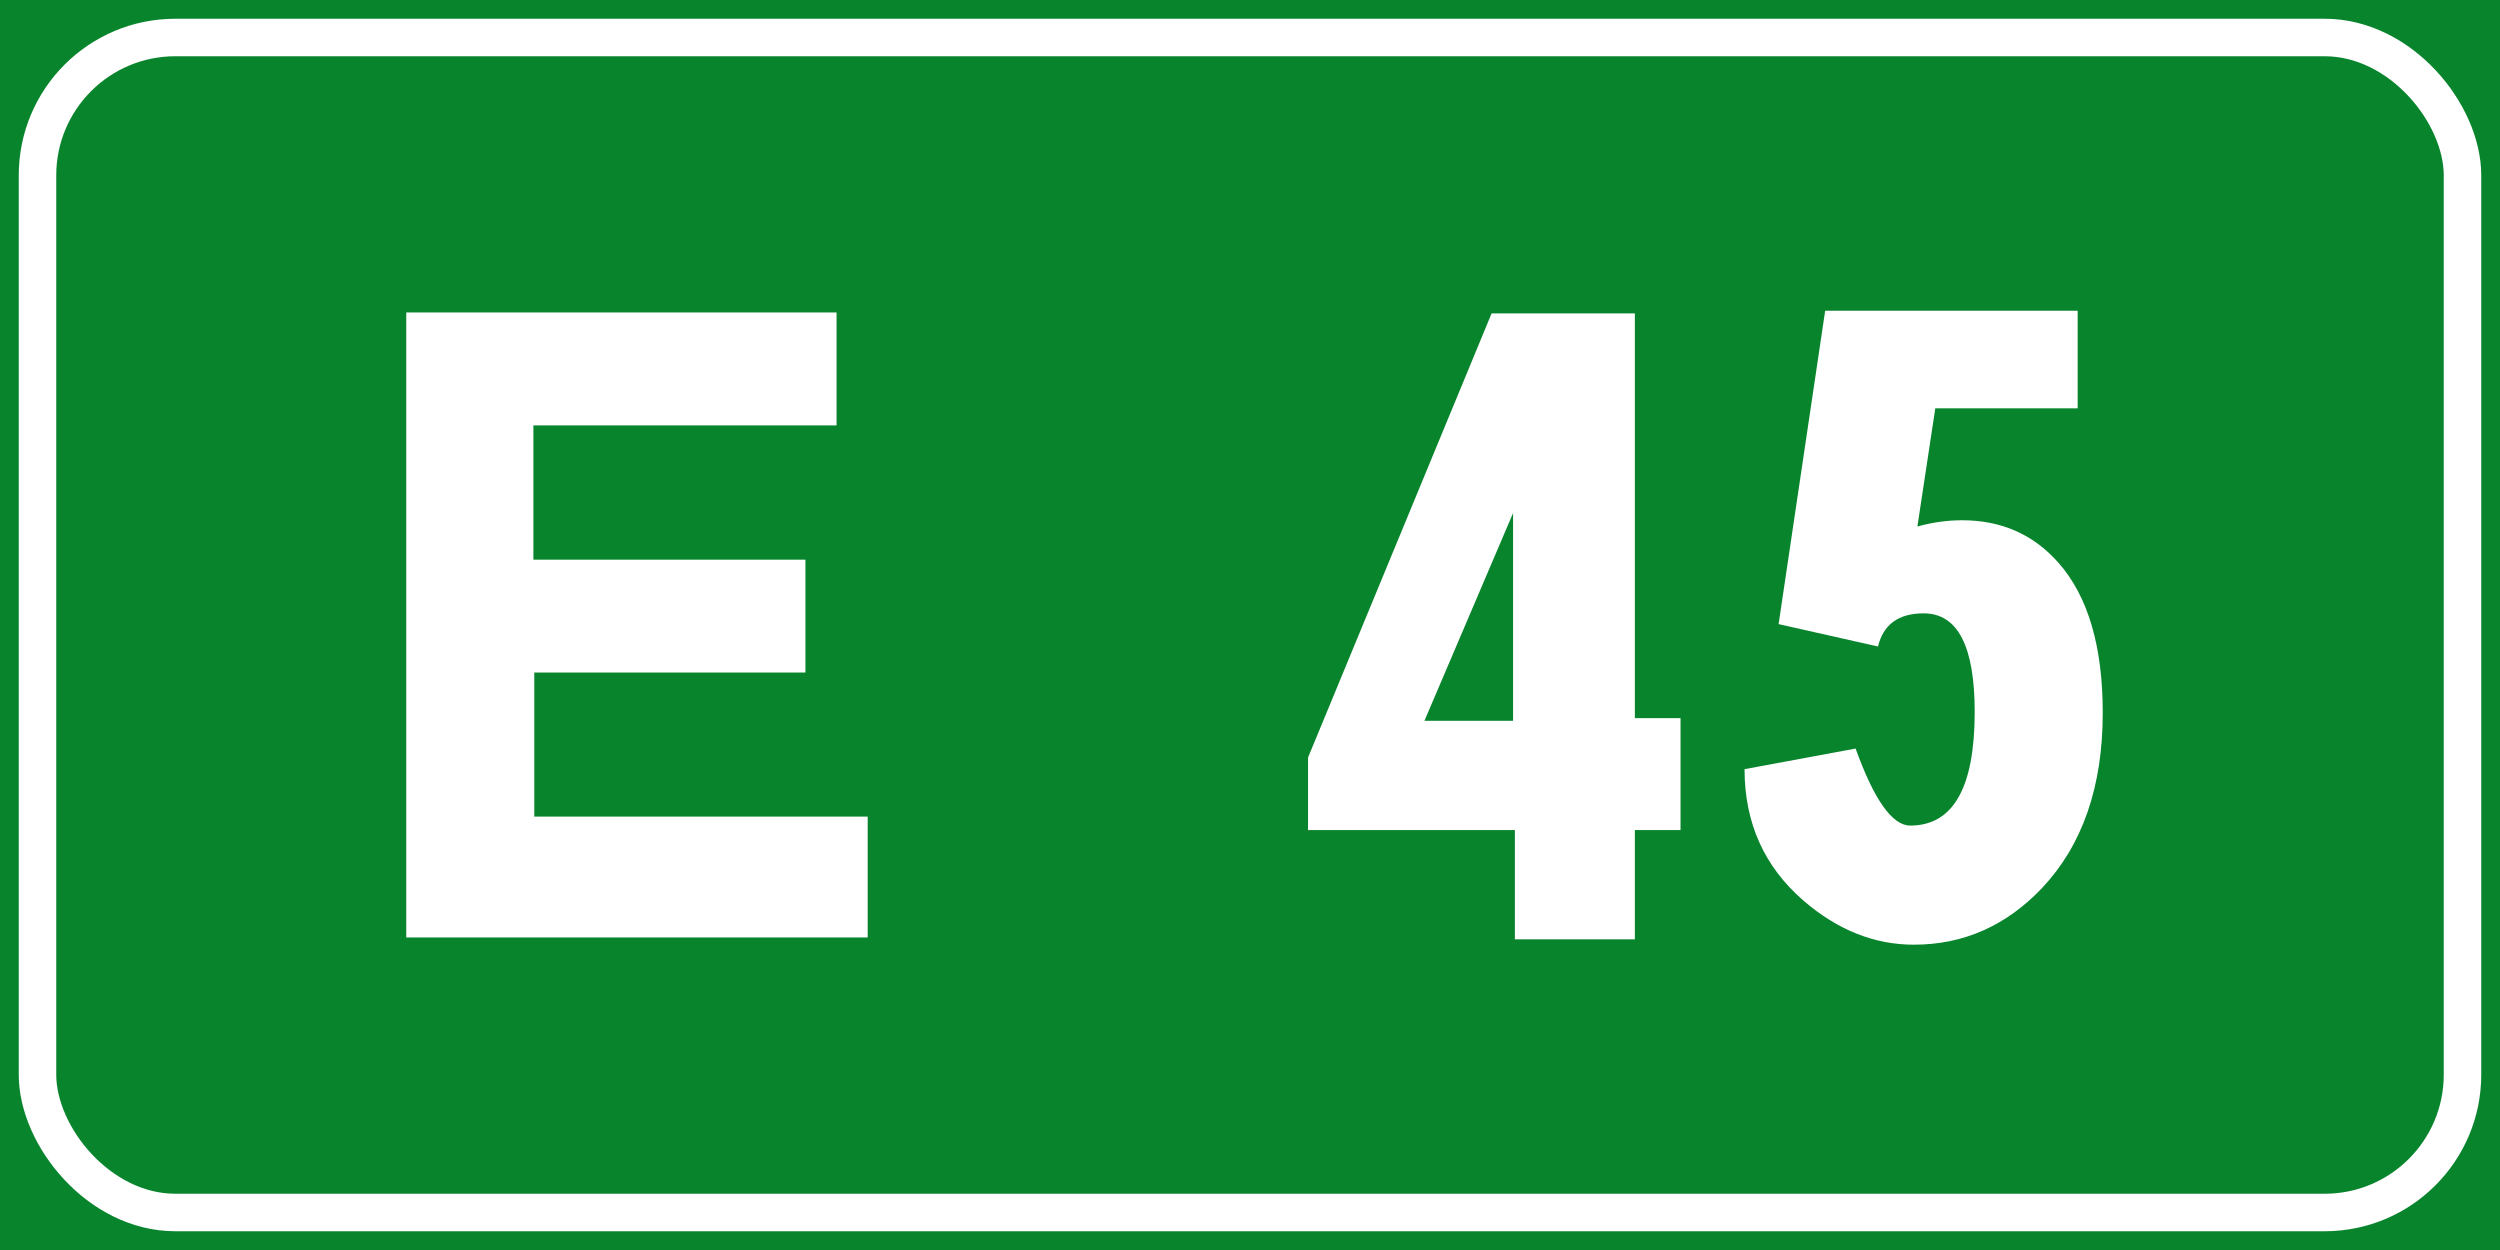
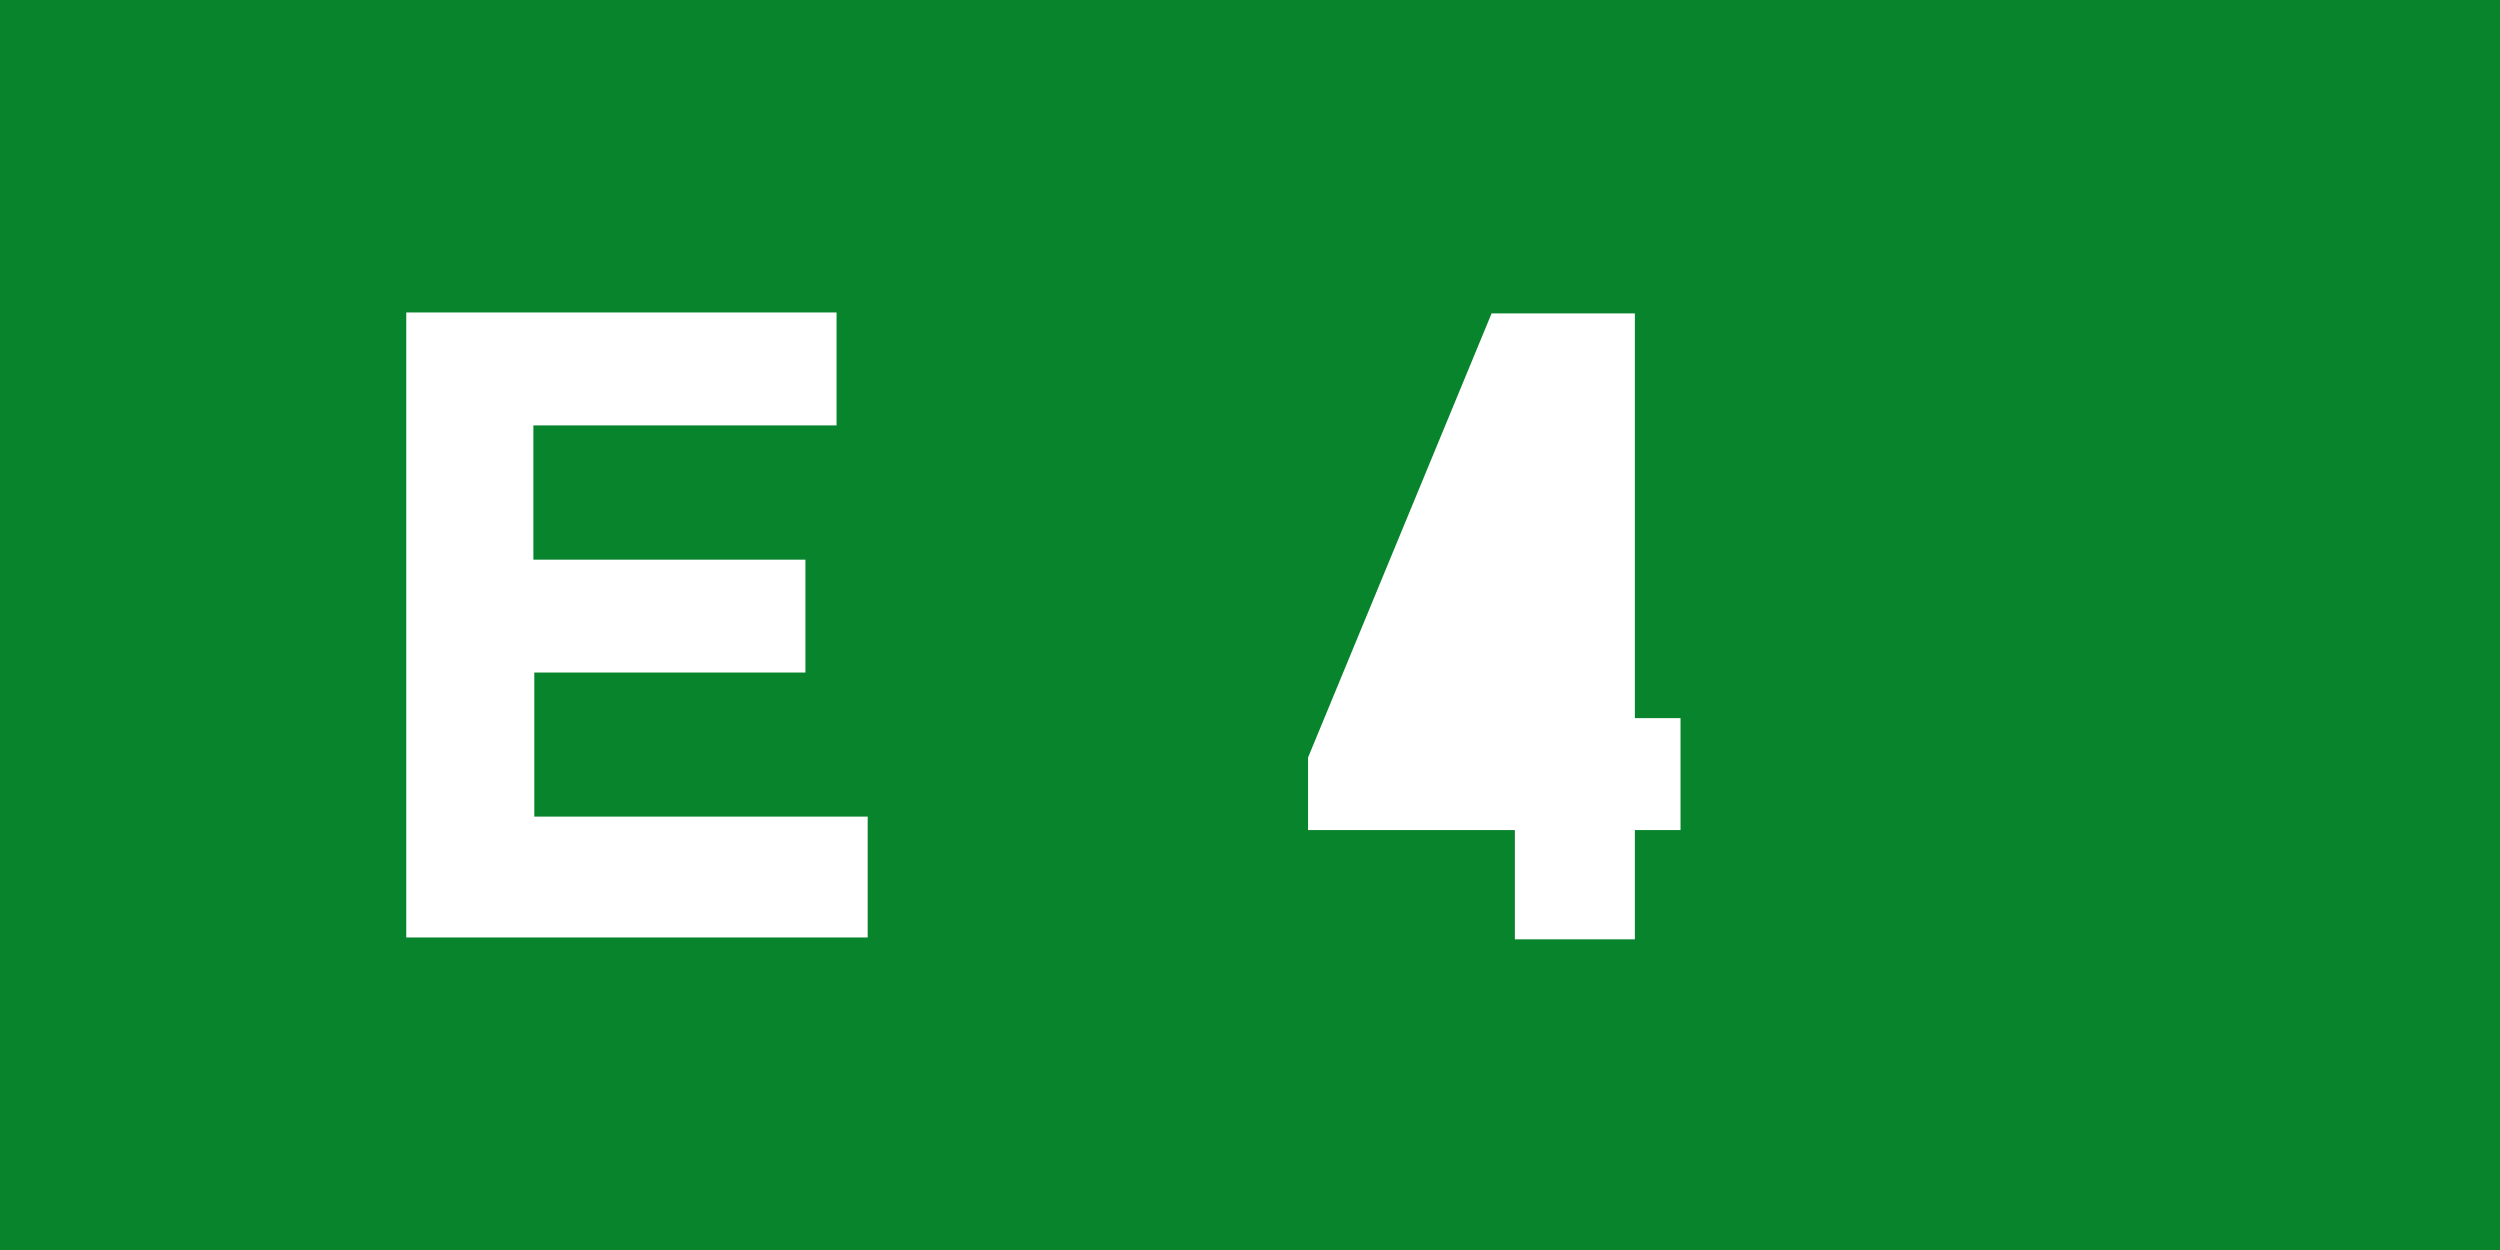
<svg xmlns="http://www.w3.org/2000/svg" xmlns:ns1="http://www.inkscape.org/namespaces/inkscape" xmlns:ns2="http://sodipodi.sourceforge.net/DTD/sodipodi-0.dtd" width="400" height="200" id="svg12429" version="1.1" ns1:version="0.48.5 r10040" ns2:docname="Strada regionale caricare.svg" ns1:export-filename="C:\Users\utente\Desktop\Cartelli.png" ns1:export-xdpi="90" ns1:export-ydpi="90">
  <rect width="100%" height="100%" fill="#333333" stroke="none" />
  <defs id="defs12431" />
  <ns2:namedview id="base" pagecolor="#ffffff" bordercolor="#666666" borderopacity="1.0" ns1:pageopacity="0.0" ns1:pageshadow="2" ns1:zoom="0.35" ns1:cx="1187.215" ns1:cy="-31.060222" ns1:document-units="px" ns1:current-layer="text12527-6" showgrid="false" fit-margin-top="0" fit-margin-left="0" fit-margin-right="0" fit-margin-bottom="0" ns1:window-width="1366" ns1:window-height="705" ns1:window-x="-8" ns1:window-y="-8" ns1:window-maximized="1" />
  <g ns1:label="Livello 1" ns1:groupmode="layer" id="layer1" transform="translate(0,-852.362)">
    <g style="font-size:128.206px;font-style:normal;font-weight:normal;line-height:125%;letter-spacing:0px;word-spacing:0px;fill:#ffffff;fill-opacity:1;stroke:none;font-family:Sans" id="text12255">
      <g style="line-height:125%;fill:#ffffff;font-family:Sans" id="text12291">
        <g style="font-size:92.593px;font-style:normal;font-weight:normal;line-height:125%;letter-spacing:0px;word-spacing:0px;fill:#ffffff;fill-opacity:1;stroke:none;font-family:Sans" id="text12551">
          <flowRoot xml:space="preserve" id="flowRoot16731" style="fill:black;stroke:none;stroke-opacity:1;stroke-width:1px;stroke-linejoin:miter;stroke-linecap:butt;fill-opacity:1;font-family:Sans;font-style:normal;font-weight:normal;font-size:40px;line-height:125%;letter-spacing:0px;word-spacing:0px">
            <flowRegion id="flowRegion16733">
-               <rect id="rect16735" width="703.066" height="416.183" x="-109.096" y="-82.843" />
-             </flowRegion>
+               </flowRegion>
            <flowPara id="flowPara16737" />
          </flowRoot>
          <flowRoot xml:space="preserve" id="flowRoot16907" style="fill:black;stroke:none;stroke-opacity:1;stroke-width:1px;stroke-linejoin:miter;stroke-linecap:butt;fill-opacity:1;font-family:Sans;font-style:normal;font-weight:normal;font-size:40px;line-height:125%;letter-spacing:0px;word-spacing:0px">
            <flowRegion id="flowRegion16909">
-               <rect id="rect16911" width="824.284" height="527.3" x="-113.137" y="-72.741" />
-             </flowRegion>
+               </flowRegion>
            <flowPara id="flowPara16913" />
          </flowRoot>
          <flowRoot xml:space="preserve" id="flowRoot19391" style="fill:black;stroke:none;stroke-opacity:1;stroke-width:1px;stroke-linejoin:miter;stroke-linecap:butt;fill-opacity:1;font-family:Sans;font-style:normal;font-weight:normal;font-size:40px;line-height:125%;letter-spacing:0px;word-spacing:0px">
            <flowRegion id="flowRegion19393">
              <rect id="rect19395" width="195.97" height="185.868" x="-113.137" y="-62.64" />
            </flowRegion>
            <flowPara id="flowPara19397" />
          </flowRoot>
          <g style="font-size:113.961px;line-height:125%;fill:#ffffff;font-family:Sans" id="text12515">
            <g style="font-size:92.593px;font-style:normal;font-weight:normal;line-height:125%;letter-spacing:0px;word-spacing:0px;fill:#ffffff;fill-opacity:1;stroke:none;font-family:Sans" id="text12551-1">
              <g style="font-size:128.206px;line-height:125%;fill:#ffffff;font-family:Sans" id="text12527">
                <flowRoot xml:space="preserve" id="flowRoot3235" style="fill:black;stroke:none;stroke-opacity:1;stroke-width:1px;stroke-linejoin:miter;stroke-linecap:butt;fill-opacity:1;font-family:Sans;font-style:normal;font-weight:normal;font-size:40px;line-height:125%;letter-spacing:0px;word-spacing:0px">
                  <flowRegion id="flowRegion3237">
                    <rect id="rect3239" width="739.432" height="395.98" x="-92.934" y="-99.005" />
                  </flowRegion>
                  <flowPara id="flowPara3241" />
                </flowRoot>
                <g style="font-style:normal;font-weight:normal;line-height:125%;letter-spacing:0px;word-spacing:0px;fill:#ffffff;fill-opacity:1;stroke:none;font-family:Sans" id="text12527-6">
                  <flowRoot xml:space="preserve" id="flowRoot3263" style="fill:black;stroke:none;stroke-opacity:1;stroke-width:1px;stroke-linejoin:miter;stroke-linecap:butt;fill-opacity:1;font-family:Sans;font-style:normal;font-weight:normal;font-size:40px;line-height:125%;letter-spacing:0px;word-spacing:0px">
                    <flowRegion id="flowRegion3265">
-                       <rect id="rect3267" width="1030.356" height="598.01" x="-147.482" y="-141.432" />
-                     </flowRegion>
+                       </flowRegion>
                    <flowPara id="flowPara3269" />
                  </flowRoot>
                  <flowRoot xml:space="preserve" id="flowRoot3998" style="fill:black;stroke:none;stroke-opacity:1;stroke-width:1px;stroke-linejoin:miter;stroke-linecap:butt;fill-opacity:1;font-family:Sans;font-style:normal;font-weight:normal;font-size:40px;line-height:125%;letter-spacing:0px;word-spacing:0px">
                    <flowRegion id="flowRegion4000">
                      <rect id="rect4002" width="830.345" height="436.386" x="-101.015" y="-48.498" />
                    </flowRegion>
                    <flowPara id="flowPara4004" />
                  </flowRoot>
                  <rect style="fill:#08842c;fill-opacity:1;fill-rule:evenodd;stroke:none" id="rect2985" width="400" height="200" x="0" y="852.362" />
                  <g transform="translate(1.382,1.225e-5)" style="font-size:142.247px;font-style:normal;font-weight:normal;line-height:125%;letter-spacing:0px;word-spacing:0px;fill:#ffffff;fill-opacity:1;stroke:none;font-family:Sans" id="text3770-1">
                    <path ns1:connector-curvature="0" d="m 132.467,902.362 0,18.067 -48.507,0 0,21.479 43.528,0 0,18.063 -43.384,0 0,23.047 53.343,0 0,19.344 -73.828,0 0,-100 z" style="font-variant:normal;font-stretch:normal;fill:#ffffff;fill-opacity:1;stroke:none;font-family:CodiceBianco;-inkscape-font-specification:CodiceBianco" id="path5114" />
                  </g>
-                   <rect style="fill:none;stroke:#ffffff;stroke-width:6;stroke-miterlimit:4;stroke-opacity:1;stroke-dasharray:none" id="rect5121" width="388" height="188" x="6" y="858.362" rx="22.054" ry="22.054" />
                  <g style="font-size:143.267px;line-height:125%;font-family:Sans" id="text5413">
-                     <path d="m 261.578,902.506 0,64.756 7.306,0 0,17.908 -7.306,0 0,17.48 -19.198,0 0,-17.48 -33.093,0 0,-11.604 29.368,-71.061 z m -19.487,31.947 -14.183,33.242 14.183,0 z" style="font-variant:normal;font-stretch:normal;text-align:end;text-anchor:end;font-family:CodiceBiancoCondensed;-inkscape-font-specification:CodiceBiancoCondensed" id="path6029" />
-                     <path d="m 292.026,902.078 40.399,0 0,15.617 -22.779,0 -2.864,18.91 c 2.387,-0.667 4.774,-1.001 7.162,-1.001 6.305,7e-5 11.462,2.291 15.473,6.873 4.681,5.349 7.022,13.325 7.022,23.929 -6e-5,11.843 -3.249,21.202 -9.746,28.078 -5.73,6.019 -12.558,9.028 -20.484,9.028 -6.305,0 -12.179,-2.341 -17.624,-7.022 -6.305,-5.445 -9.457,-12.465 -9.457,-21.061 l 17.768,-3.297 c 2.958,8.214 5.87,12.321 8.736,12.321 6.879,3e-5 10.318,-6.064 10.318,-18.193 -5e-5,-10.508 -2.722,-15.762 -8.167,-15.762 -4.011,6e-5 -6.446,1.768 -7.306,5.303 l -15.902,-3.581 z" style="font-variant:normal;font-stretch:normal;text-align:end;text-anchor:end;font-family:CodiceBiancoCondensed;-inkscape-font-specification:CodiceBiancoCondensed" id="path6031" />
+                     <path d="m 261.578,902.506 0,64.756 7.306,0 0,17.908 -7.306,0 0,17.48 -19.198,0 0,-17.48 -33.093,0 0,-11.604 29.368,-71.061 z z" style="font-variant:normal;font-stretch:normal;text-align:end;text-anchor:end;font-family:CodiceBiancoCondensed;-inkscape-font-specification:CodiceBiancoCondensed" id="path6029" />
                  </g>
                </g>
              </g>
            </g>
          </g>
        </g>
      </g>
    </g>
  </g>
</svg>